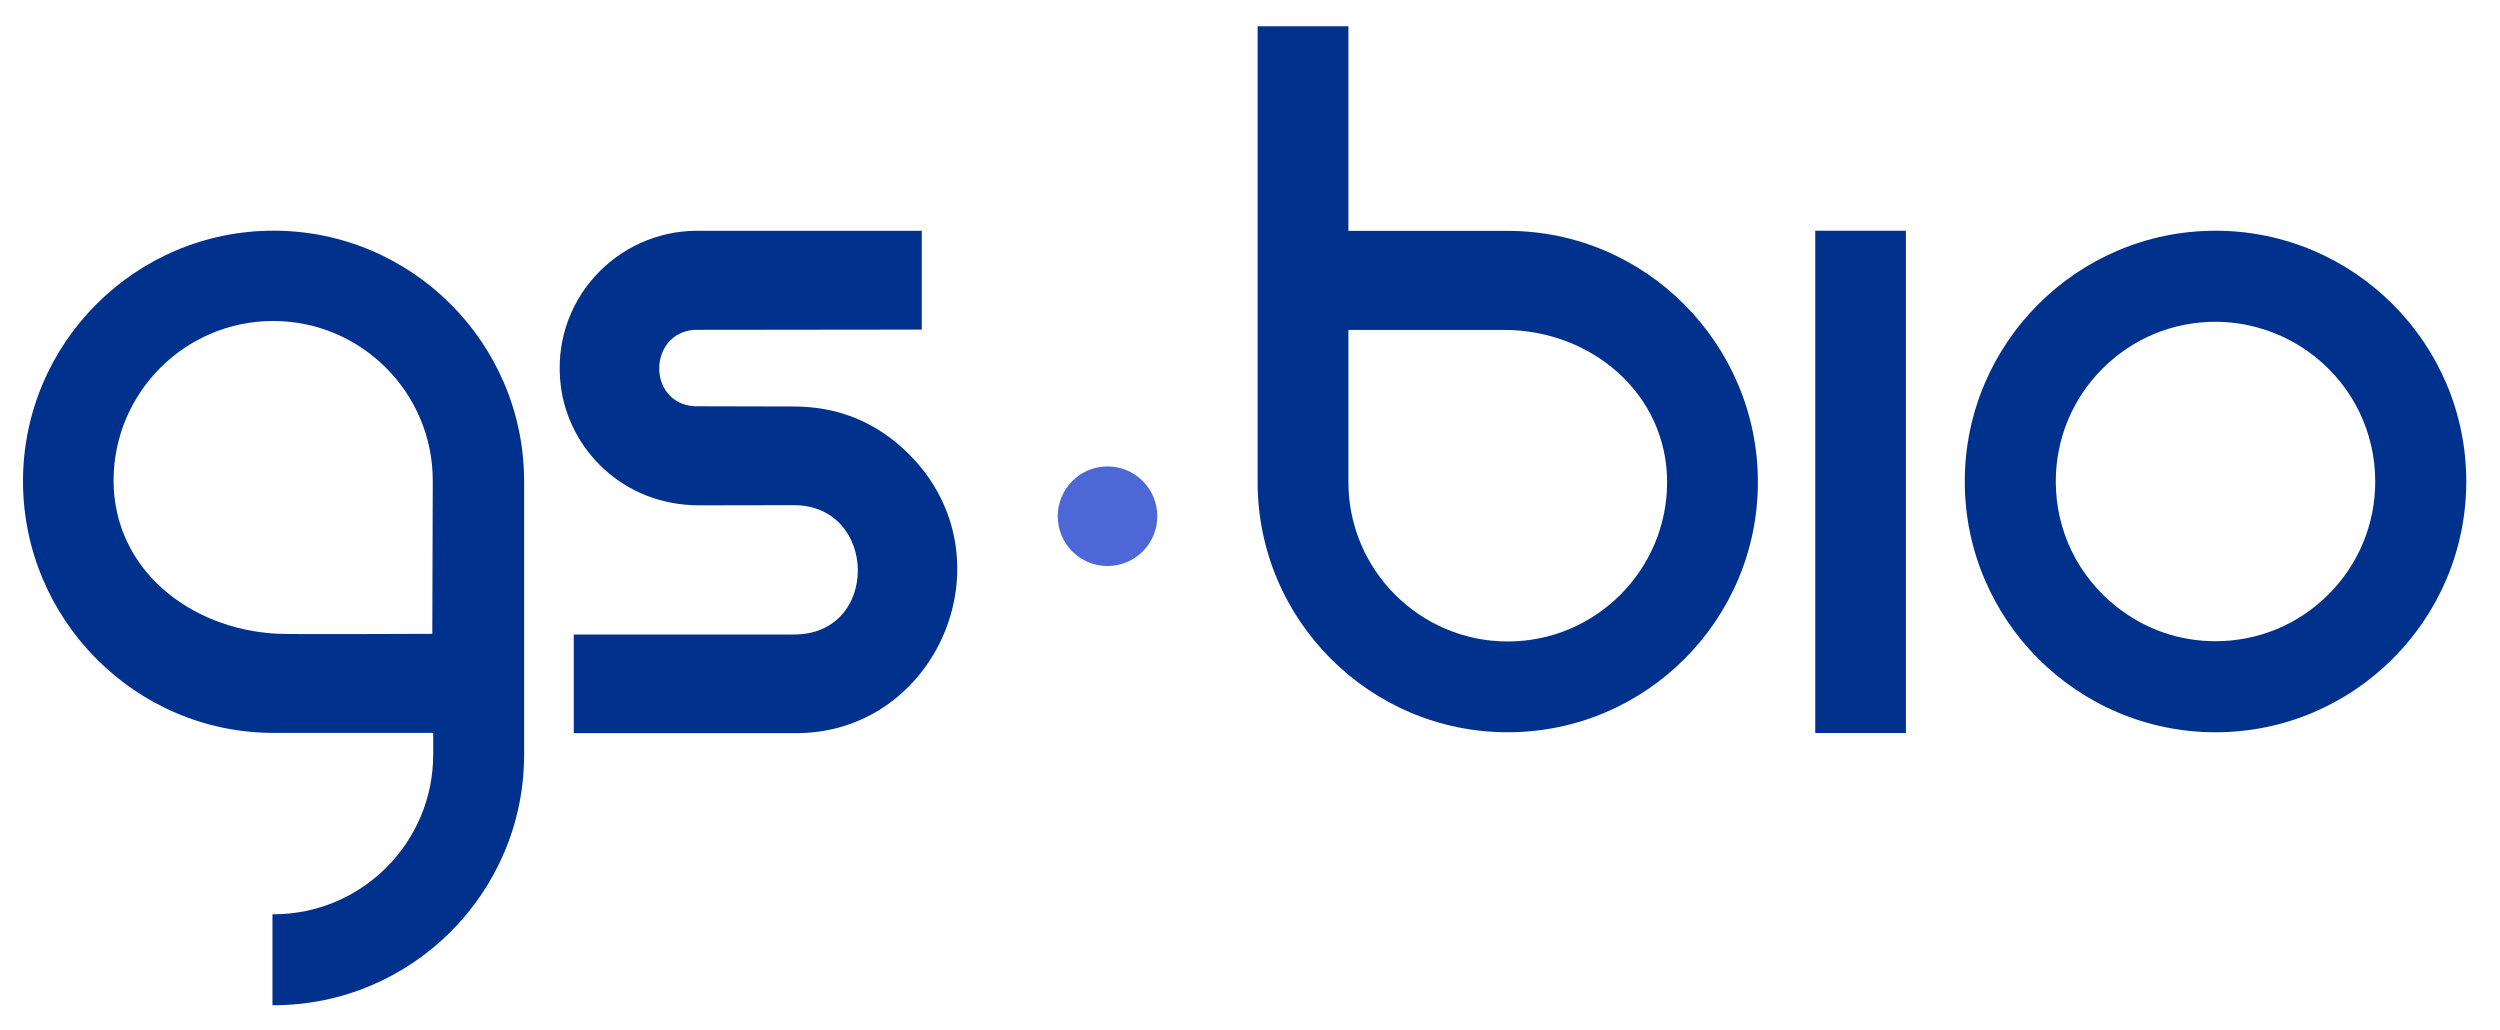
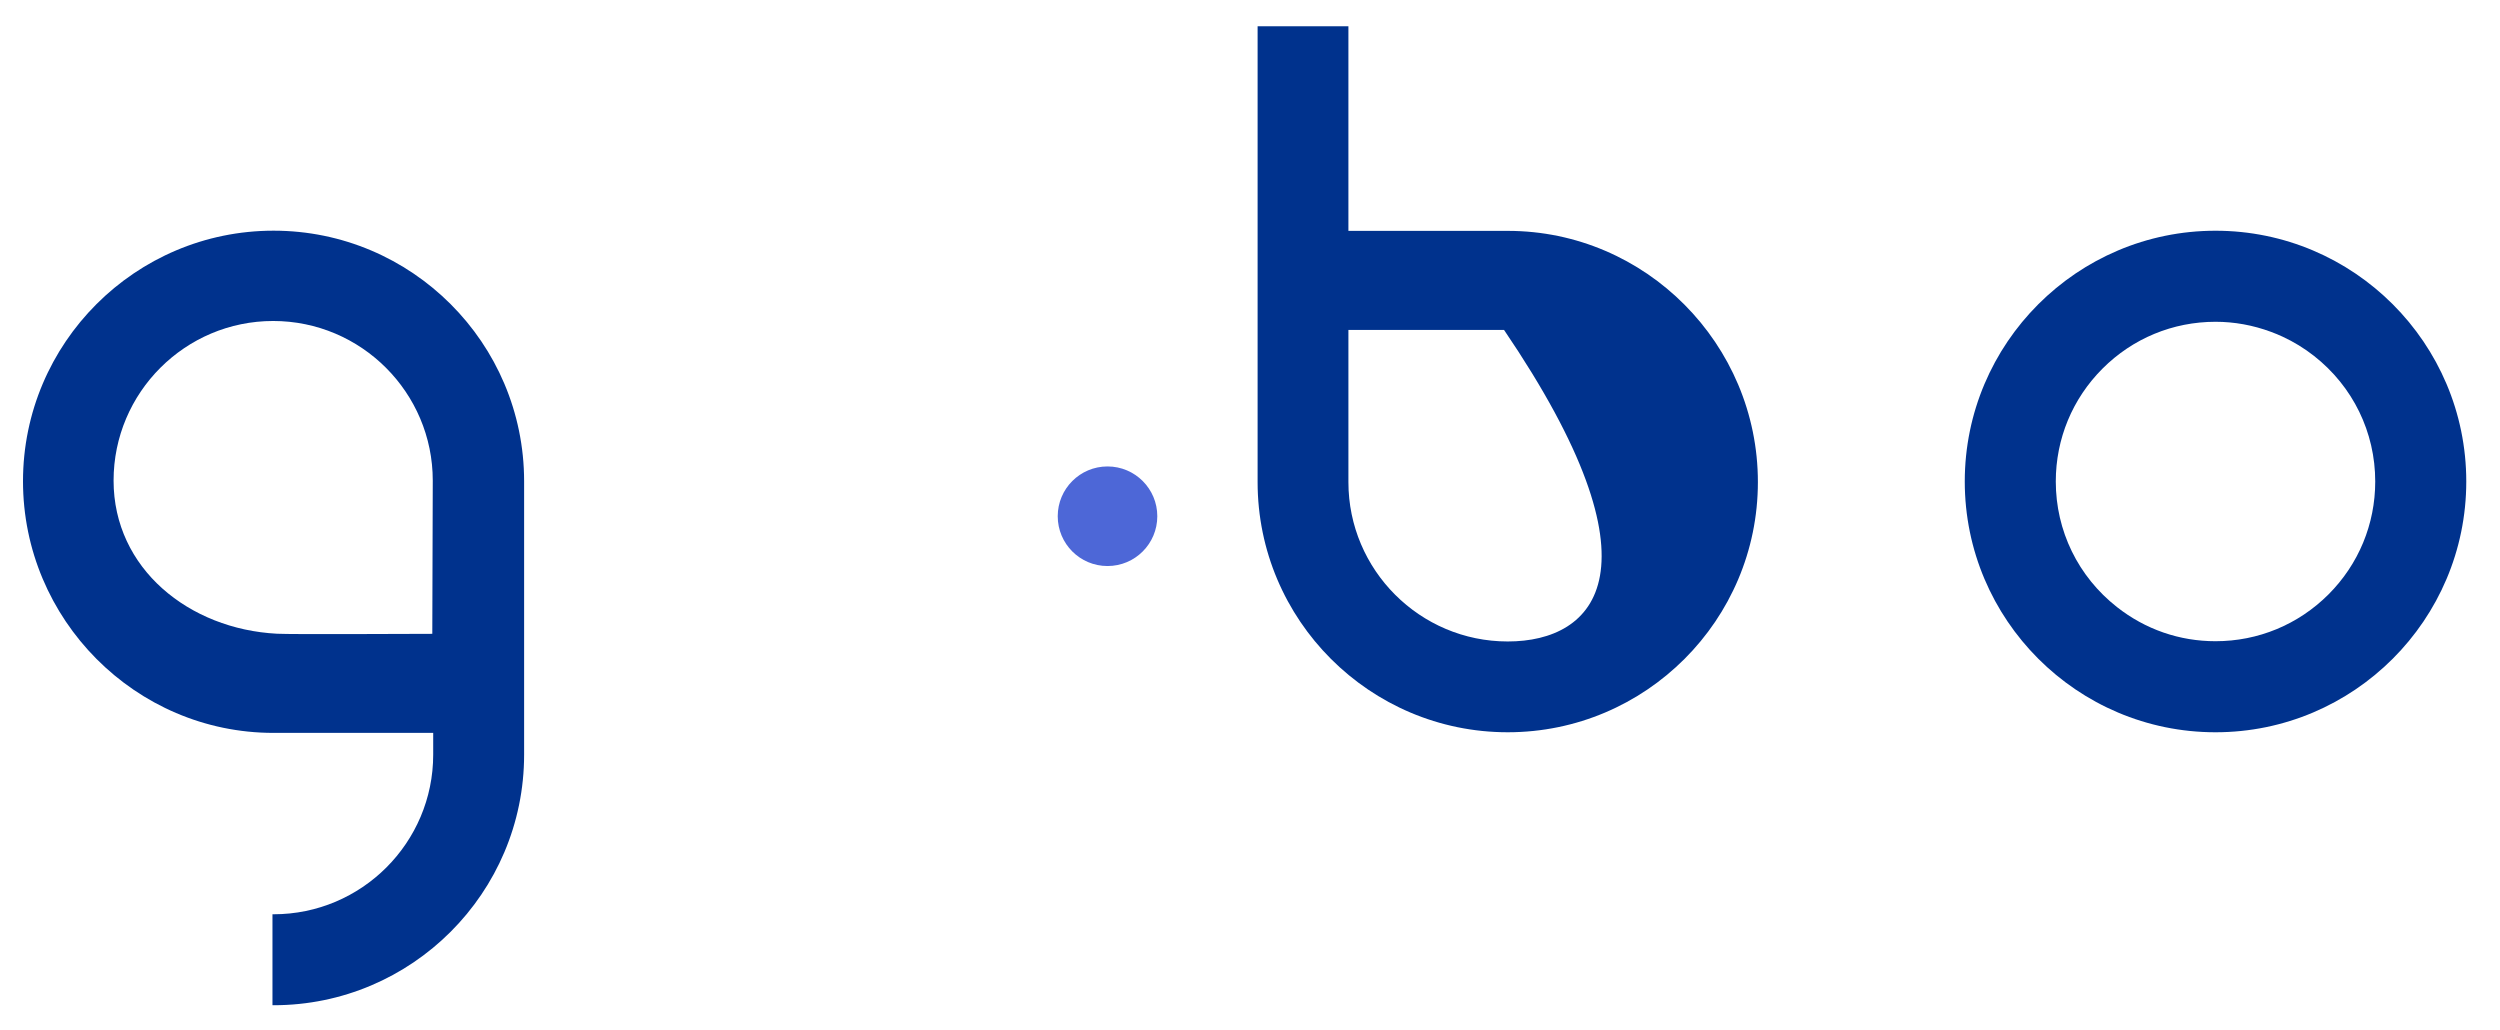
<svg xmlns="http://www.w3.org/2000/svg" version="1.1" id="Layer_1" x="0px" y="0px" width="242.608px" height="100px" viewBox="0 0 242.608 100" xml:space="preserve">
  <g>
-     <path fill="#00328D" d="M77.054,39.448c-1.522,0.001-9.669-0.022-9.669-0.022c-4.615-0.314-4.481-7.111,0-7.417l22.068-0.025 v-9.589H67.646c-7.804,0-14.27,6.814-13.223,15.073c0.749,6.052,5.974,11.572,13.423,11.572c2.403-0.013,6.795-0.016,9.207-0.016 c8.139,0,8.377,12.55,0,12.55H55.68v9.573h21.766c13.592-0.149,20.757-17.017,10.802-27.034 C85.168,41.018,81.403,39.448,77.054,39.448" />
-     <rect x="176.158" y="22.391" fill="#00328D" width="8.797" height="48.744" />
    <path fill="#00328D" d="M26.547,22.386c-13.407,0-24.315,10.906-24.315,24.315c0,13.407,10.904,24.421,24.31,24.421h15.497v2.113 c0,8.541-6.949,15.489-15.491,15.489c-0.035,0-0.07-0.002-0.107-0.003v8.829c0.037,0,0.072,0.001,0.107,0.001 c13.407,0,24.315-10.906,24.314-24.314V46.701C50.861,33.292,39.954,22.386,26.547,22.386 M26.885,61.499 c-8.53-0.44-15.863-6.318-15.863-14.86c0-8.541,6.947-15.489,15.487-15.489c8.541,0,15.488,6.949,15.488,15.489l-0.045,14.87 C39.928,61.509,28.375,61.577,26.885,61.499" />
-     <path fill="#00328D" d="M146.322,22.405h-15.468V2.552h-8.812v44.233c0,13.387,10.89,24.276,24.274,24.276 c13.386,0,24.275-10.89,24.275-24.276C170.593,33.4,159.708,22.405,146.322,22.405 M146.317,62.25 c-8.525,0-15.463-6.938-15.463-15.465V32.017h15.102c8.526,0,15.825,6.242,15.825,14.768 C161.781,55.313,154.844,62.25,146.317,62.25" />
+     <path fill="#00328D" d="M146.322,22.405h-15.468V2.552h-8.812v44.233c0,13.387,10.89,24.276,24.274,24.276 c13.386,0,24.275-10.89,24.275-24.276C170.593,33.4,159.708,22.405,146.322,22.405 M146.317,62.25 c-8.525,0-15.463-6.938-15.463-15.465V32.017h15.102C161.781,55.313,154.844,62.25,146.317,62.25" />
    <path fill="#00328D" d="M215.001,22.391c-13.418,0-24.334,10.917-24.334,24.336c0,13.418,10.916,24.335,24.334,24.335 s24.334-10.917,24.334-24.335C239.335,33.308,228.419,22.391,215.001,22.391 M225.961,57.687c-2.93,2.926-6.821,4.539-10.961,4.539 c-3.494,0-6.802-1.145-9.561-3.313c-3.776-2.967-5.939-7.406-5.939-12.187c0-4.14,1.614-8.035,4.539-10.959 c2.93-2.928,6.822-4.54,10.961-4.54c1.82,0,3.629,0.326,5.375,0.974c0.4,0.147,0.773,0.302,1.138,0.472 c1.081,0.501,2.109,1.129,3.047,1.867c3.776,2.964,5.94,7.405,5.94,12.187C230.5,50.866,228.888,54.759,225.961,57.687" />
    <path fill="#4D67D7" d="M112.308,50.097c0,2.671-2.161,4.833-4.832,4.833c-2.668,0-4.831-2.162-4.831-4.833 c0-2.667,2.163-4.832,4.831-4.832C110.146,45.265,112.308,47.43,112.308,50.097" />
  </g>
</svg>